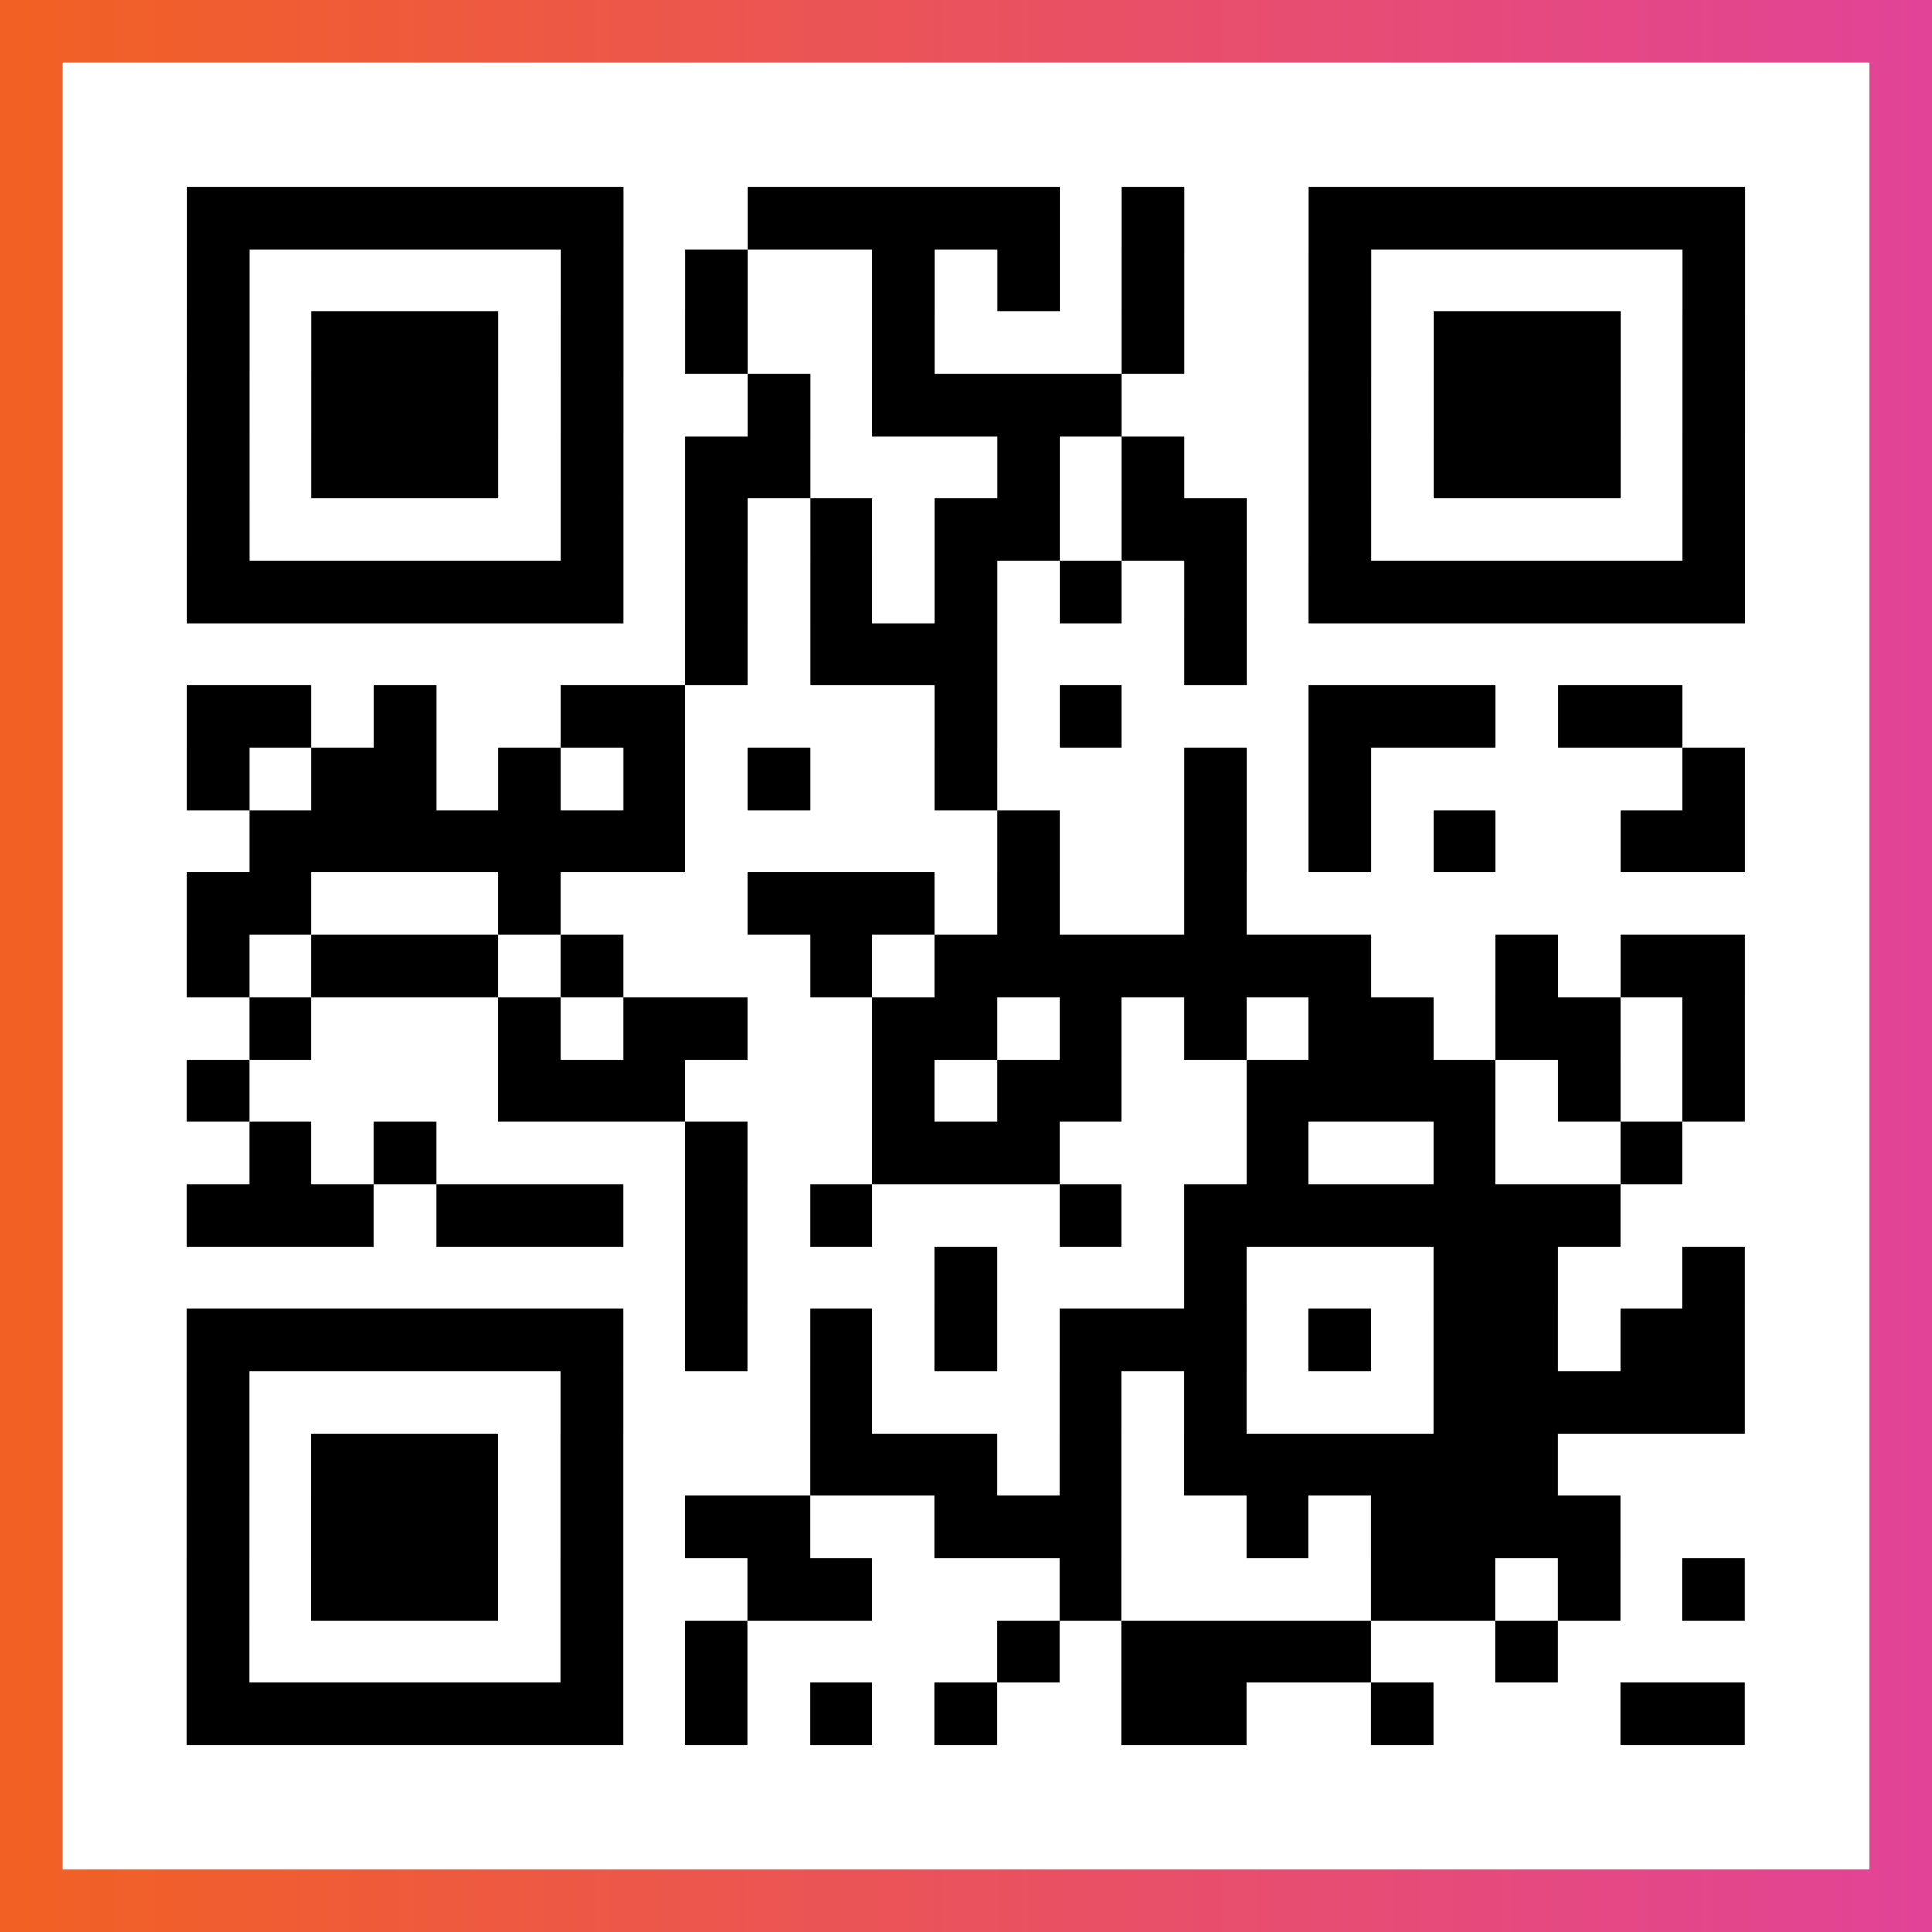
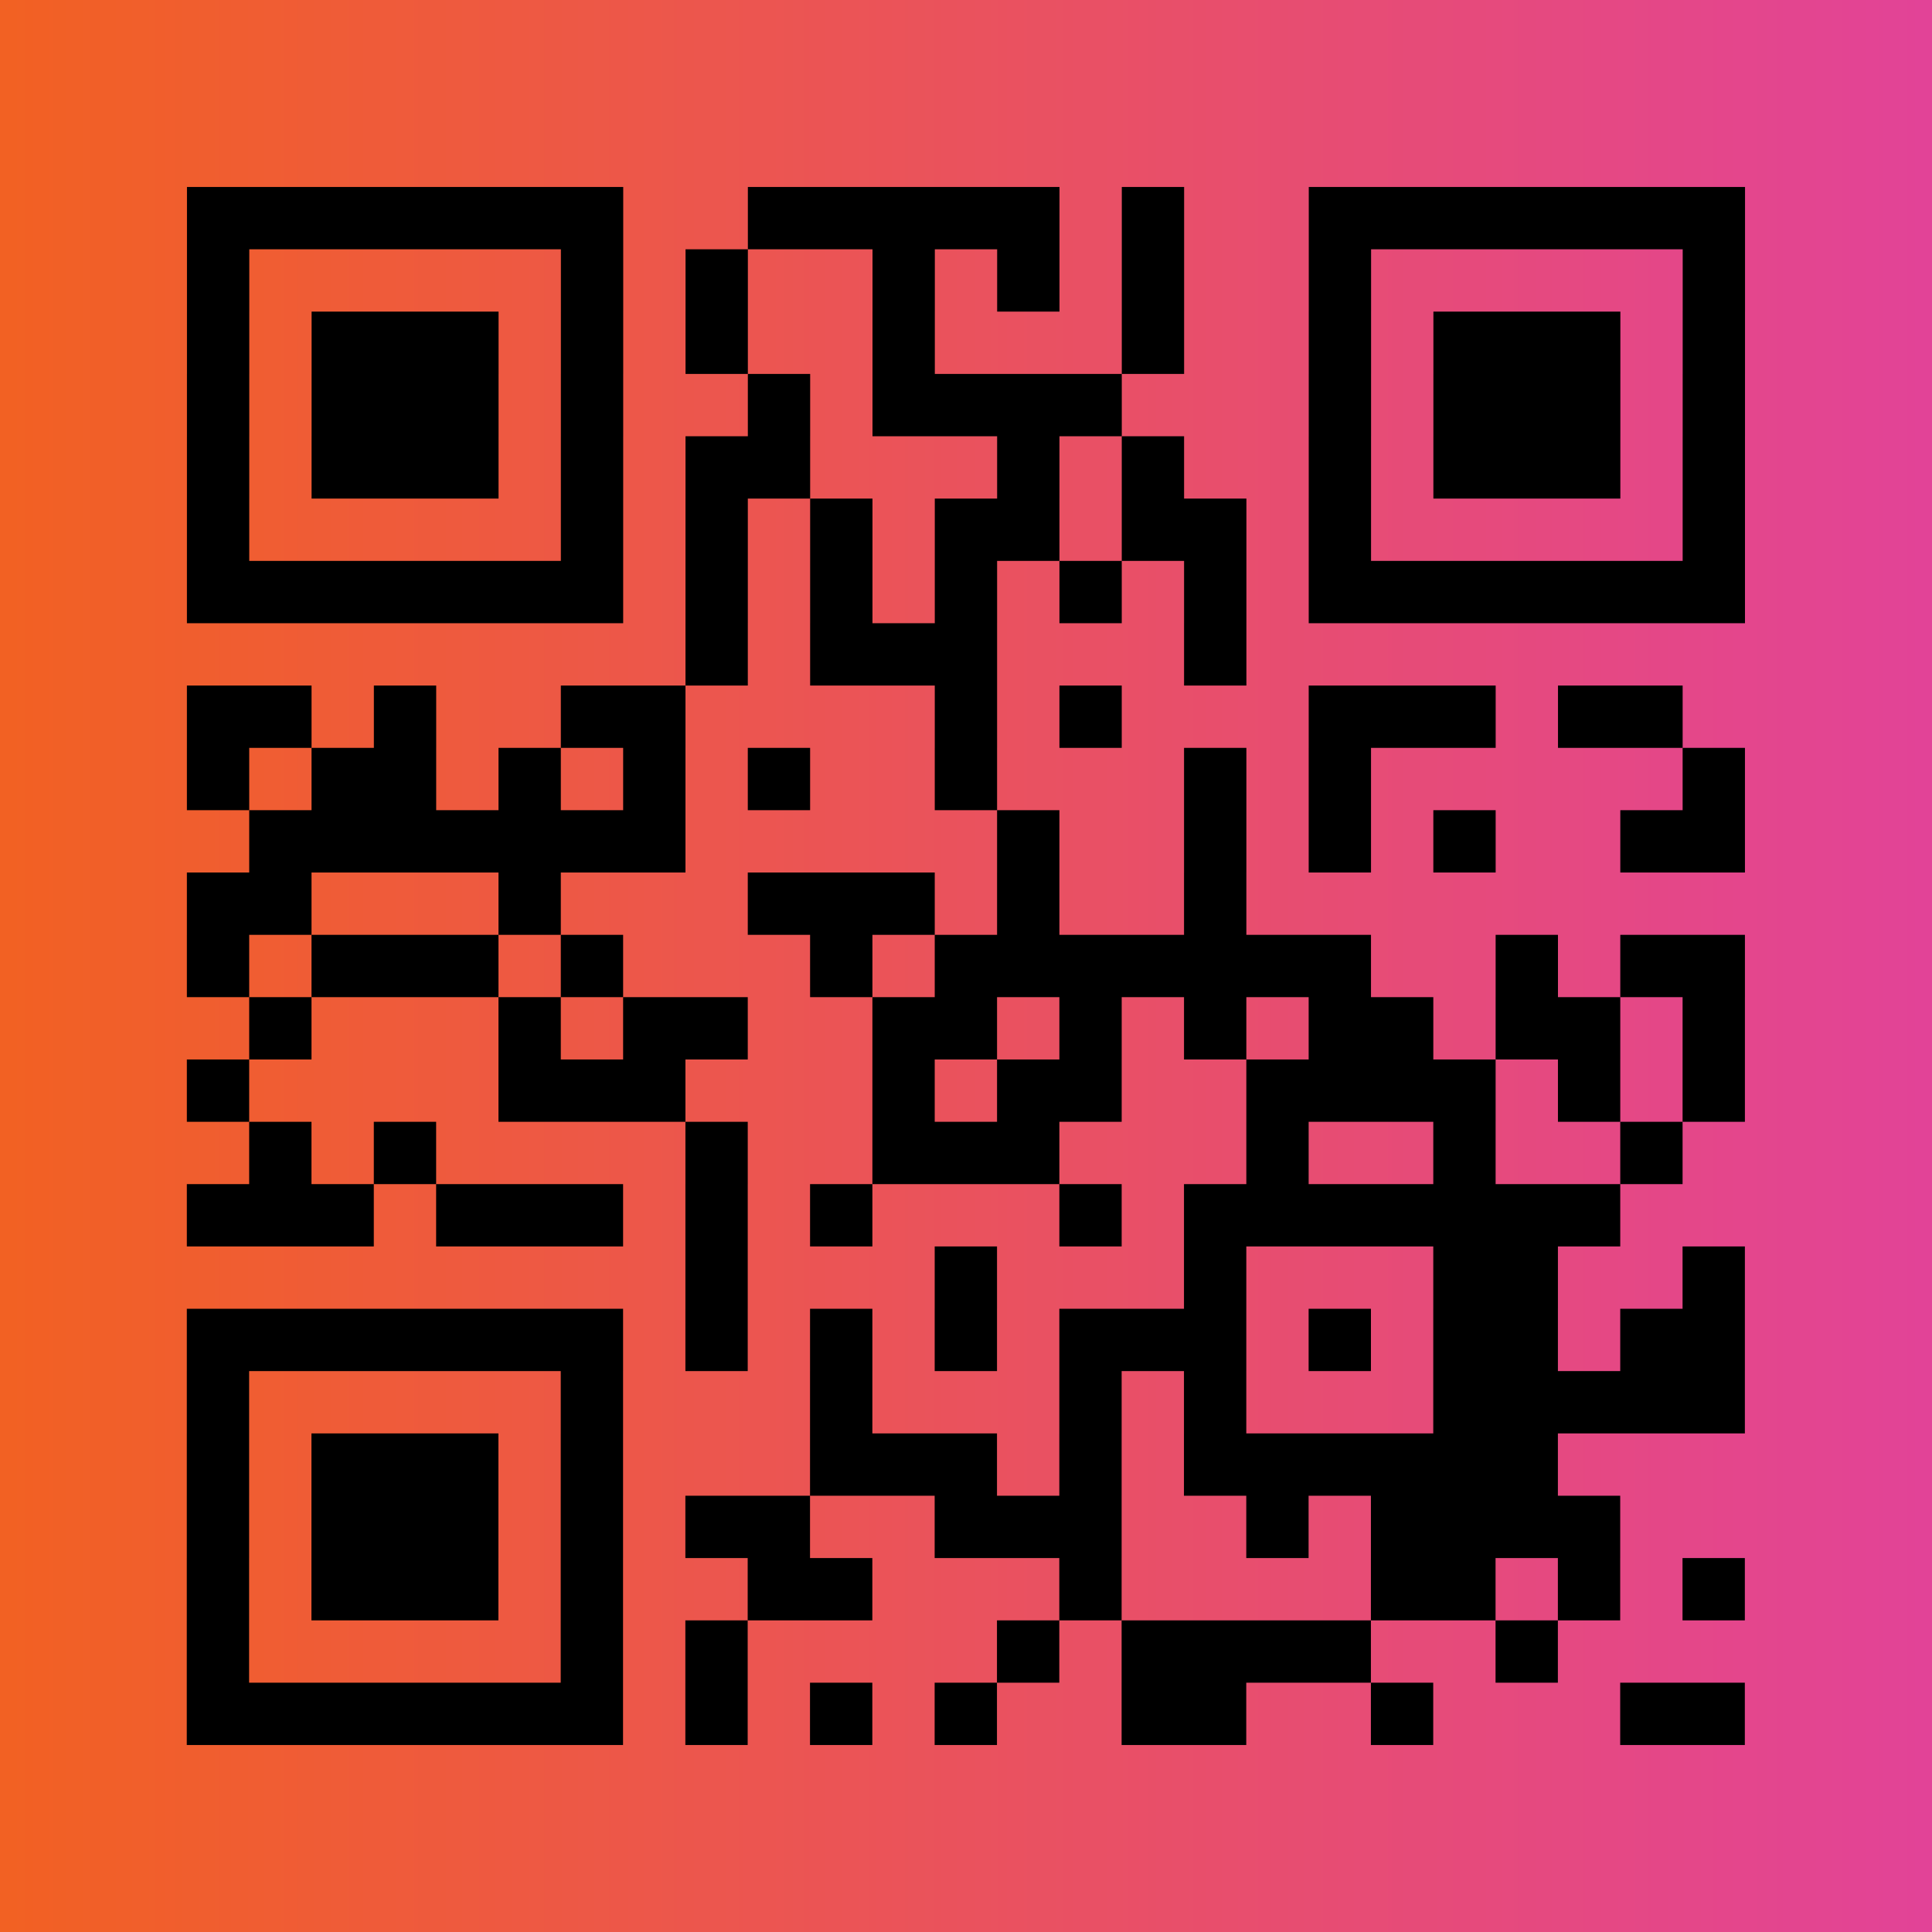
<svg xmlns="http://www.w3.org/2000/svg" viewBox="-1 -1 31 31" width="93" height="93">
  <rect x="-1" y="-1" width="31" height="31" fill="#333333" stroke="none" />
  <defs>
    <linearGradient id="primary">
      <stop class="start" offset="0%" stop-color="#f26122" />
      <stop class="stop" offset="100%" stop-color="#e24398" />
    </linearGradient>
  </defs>
  <rect x="-1" y="-1" width="31" height="31" fill="url(#primary)" />
-   <rect x="0" y="0" width="29" height="29" fill="#fff" />
  <path stroke="#000" d="M2 2.5h7m2 0h5m1 0h1m2 0h7m-25 1h1m5 0h1m1 0h1m2 0h1m1 0h1m1 0h1m2 0h1m5 0h1m-25 1h1m1 0h3m1 0h1m1 0h1m2 0h1m3 0h1m2 0h1m1 0h3m1 0h1m-25 1h1m1 0h3m1 0h1m2 0h1m1 0h4m3 0h1m1 0h3m1 0h1m-25 1h1m1 0h3m1 0h1m1 0h2m3 0h1m1 0h1m2 0h1m1 0h3m1 0h1m-25 1h1m5 0h1m1 0h1m1 0h1m1 0h2m1 0h2m1 0h1m5 0h1m-25 1h7m1 0h1m1 0h1m1 0h1m1 0h1m1 0h1m1 0h7m-17 1h1m1 0h3m3 0h1m-17 1h2m1 0h1m2 0h2m4 0h1m1 0h1m3 0h3m1 0h2m-24 1h1m1 0h2m1 0h1m1 0h1m1 0h1m2 0h1m3 0h1m1 0h1m5 0h1m-24 1h7m5 0h1m2 0h1m1 0h1m1 0h1m2 0h2m-25 1h2m3 0h1m3 0h3m1 0h1m2 0h1m-17 1h1m1 0h3m1 0h1m3 0h1m1 0h7m2 0h1m1 0h2m-24 1h1m3 0h1m1 0h2m2 0h2m1 0h1m1 0h1m1 0h2m1 0h2m1 0h1m-25 1h1m4 0h3m3 0h1m1 0h2m2 0h4m1 0h1m1 0h1m-24 1h1m1 0h1m4 0h1m2 0h3m3 0h1m2 0h1m2 0h1m-24 1h3m1 0h3m1 0h1m1 0h1m3 0h1m1 0h7m-15 1h1m3 0h1m3 0h1m3 0h2m2 0h1m-25 1h7m1 0h1m1 0h1m1 0h1m1 0h3m1 0h1m1 0h2m1 0h2m-25 1h1m5 0h1m3 0h1m3 0h1m1 0h1m3 0h5m-25 1h1m1 0h3m1 0h1m3 0h3m1 0h1m1 0h6m-22 1h1m1 0h3m1 0h1m1 0h2m2 0h3m2 0h1m1 0h4m-23 1h1m1 0h3m1 0h1m2 0h2m3 0h1m4 0h2m1 0h1m1 0h1m-25 1h1m5 0h1m1 0h1m4 0h1m1 0h4m2 0h1m-22 1h7m1 0h1m1 0h1m1 0h1m2 0h2m2 0h1m3 0h2" />
</svg>